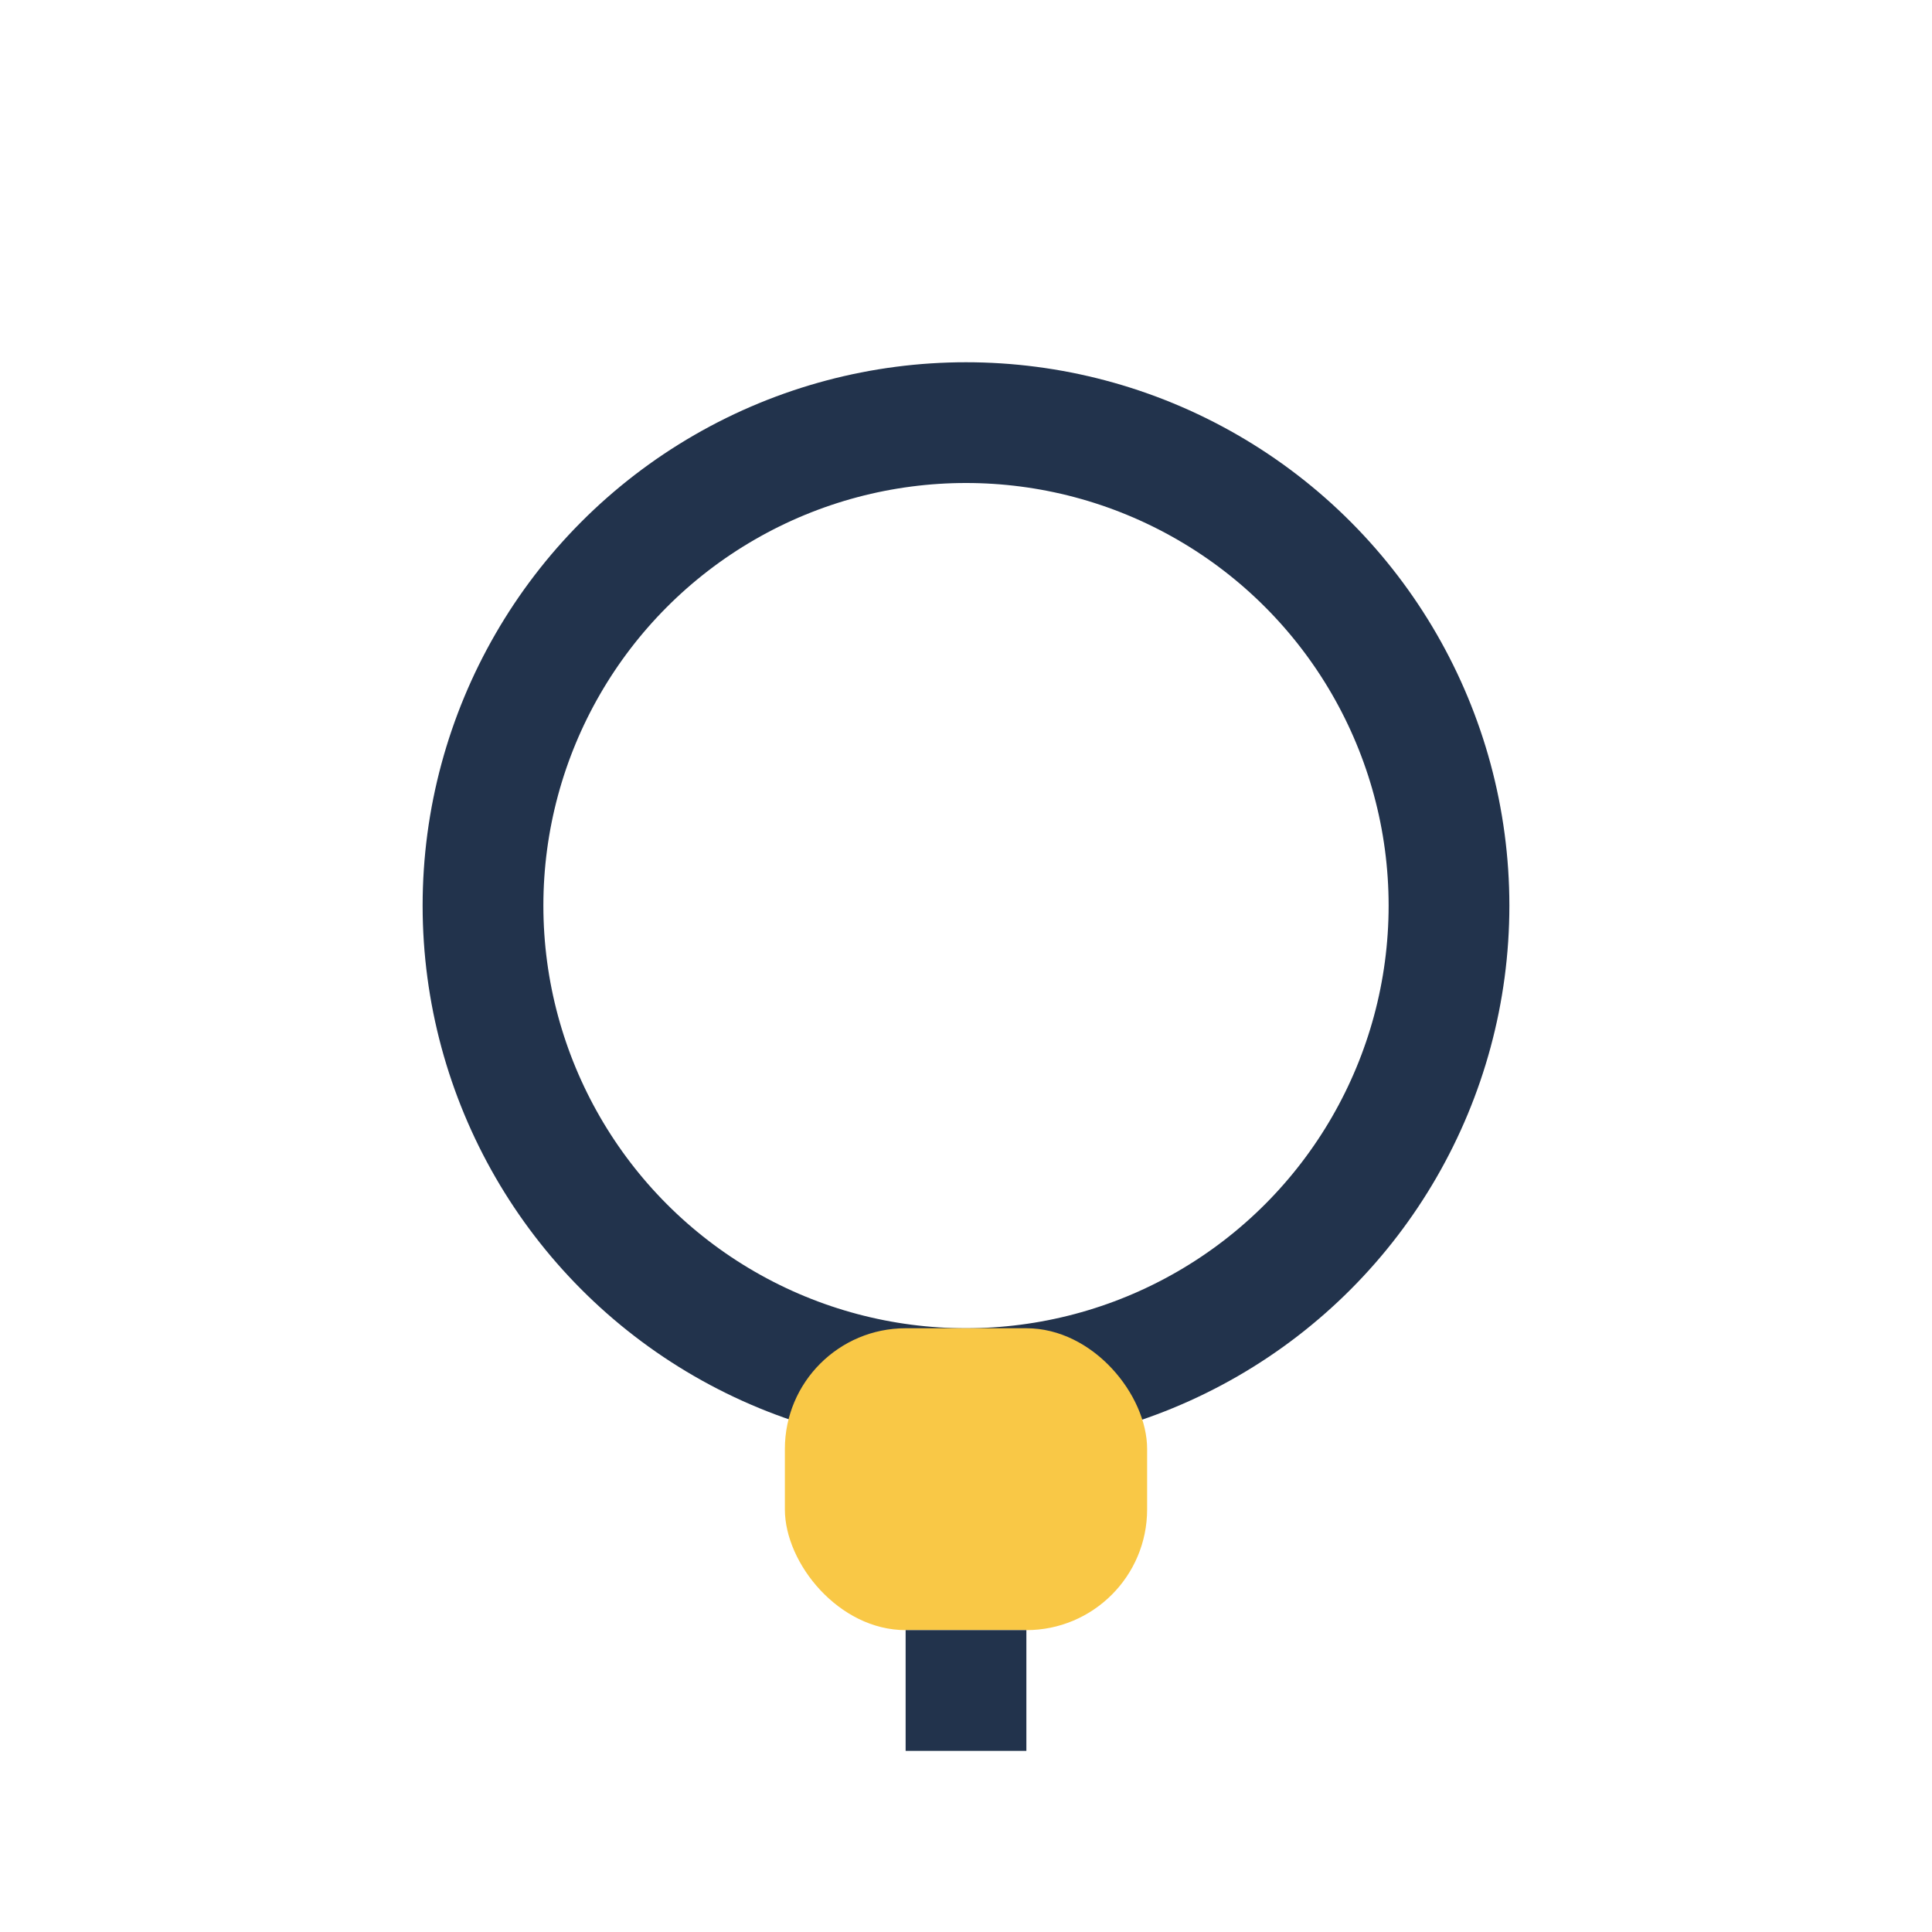
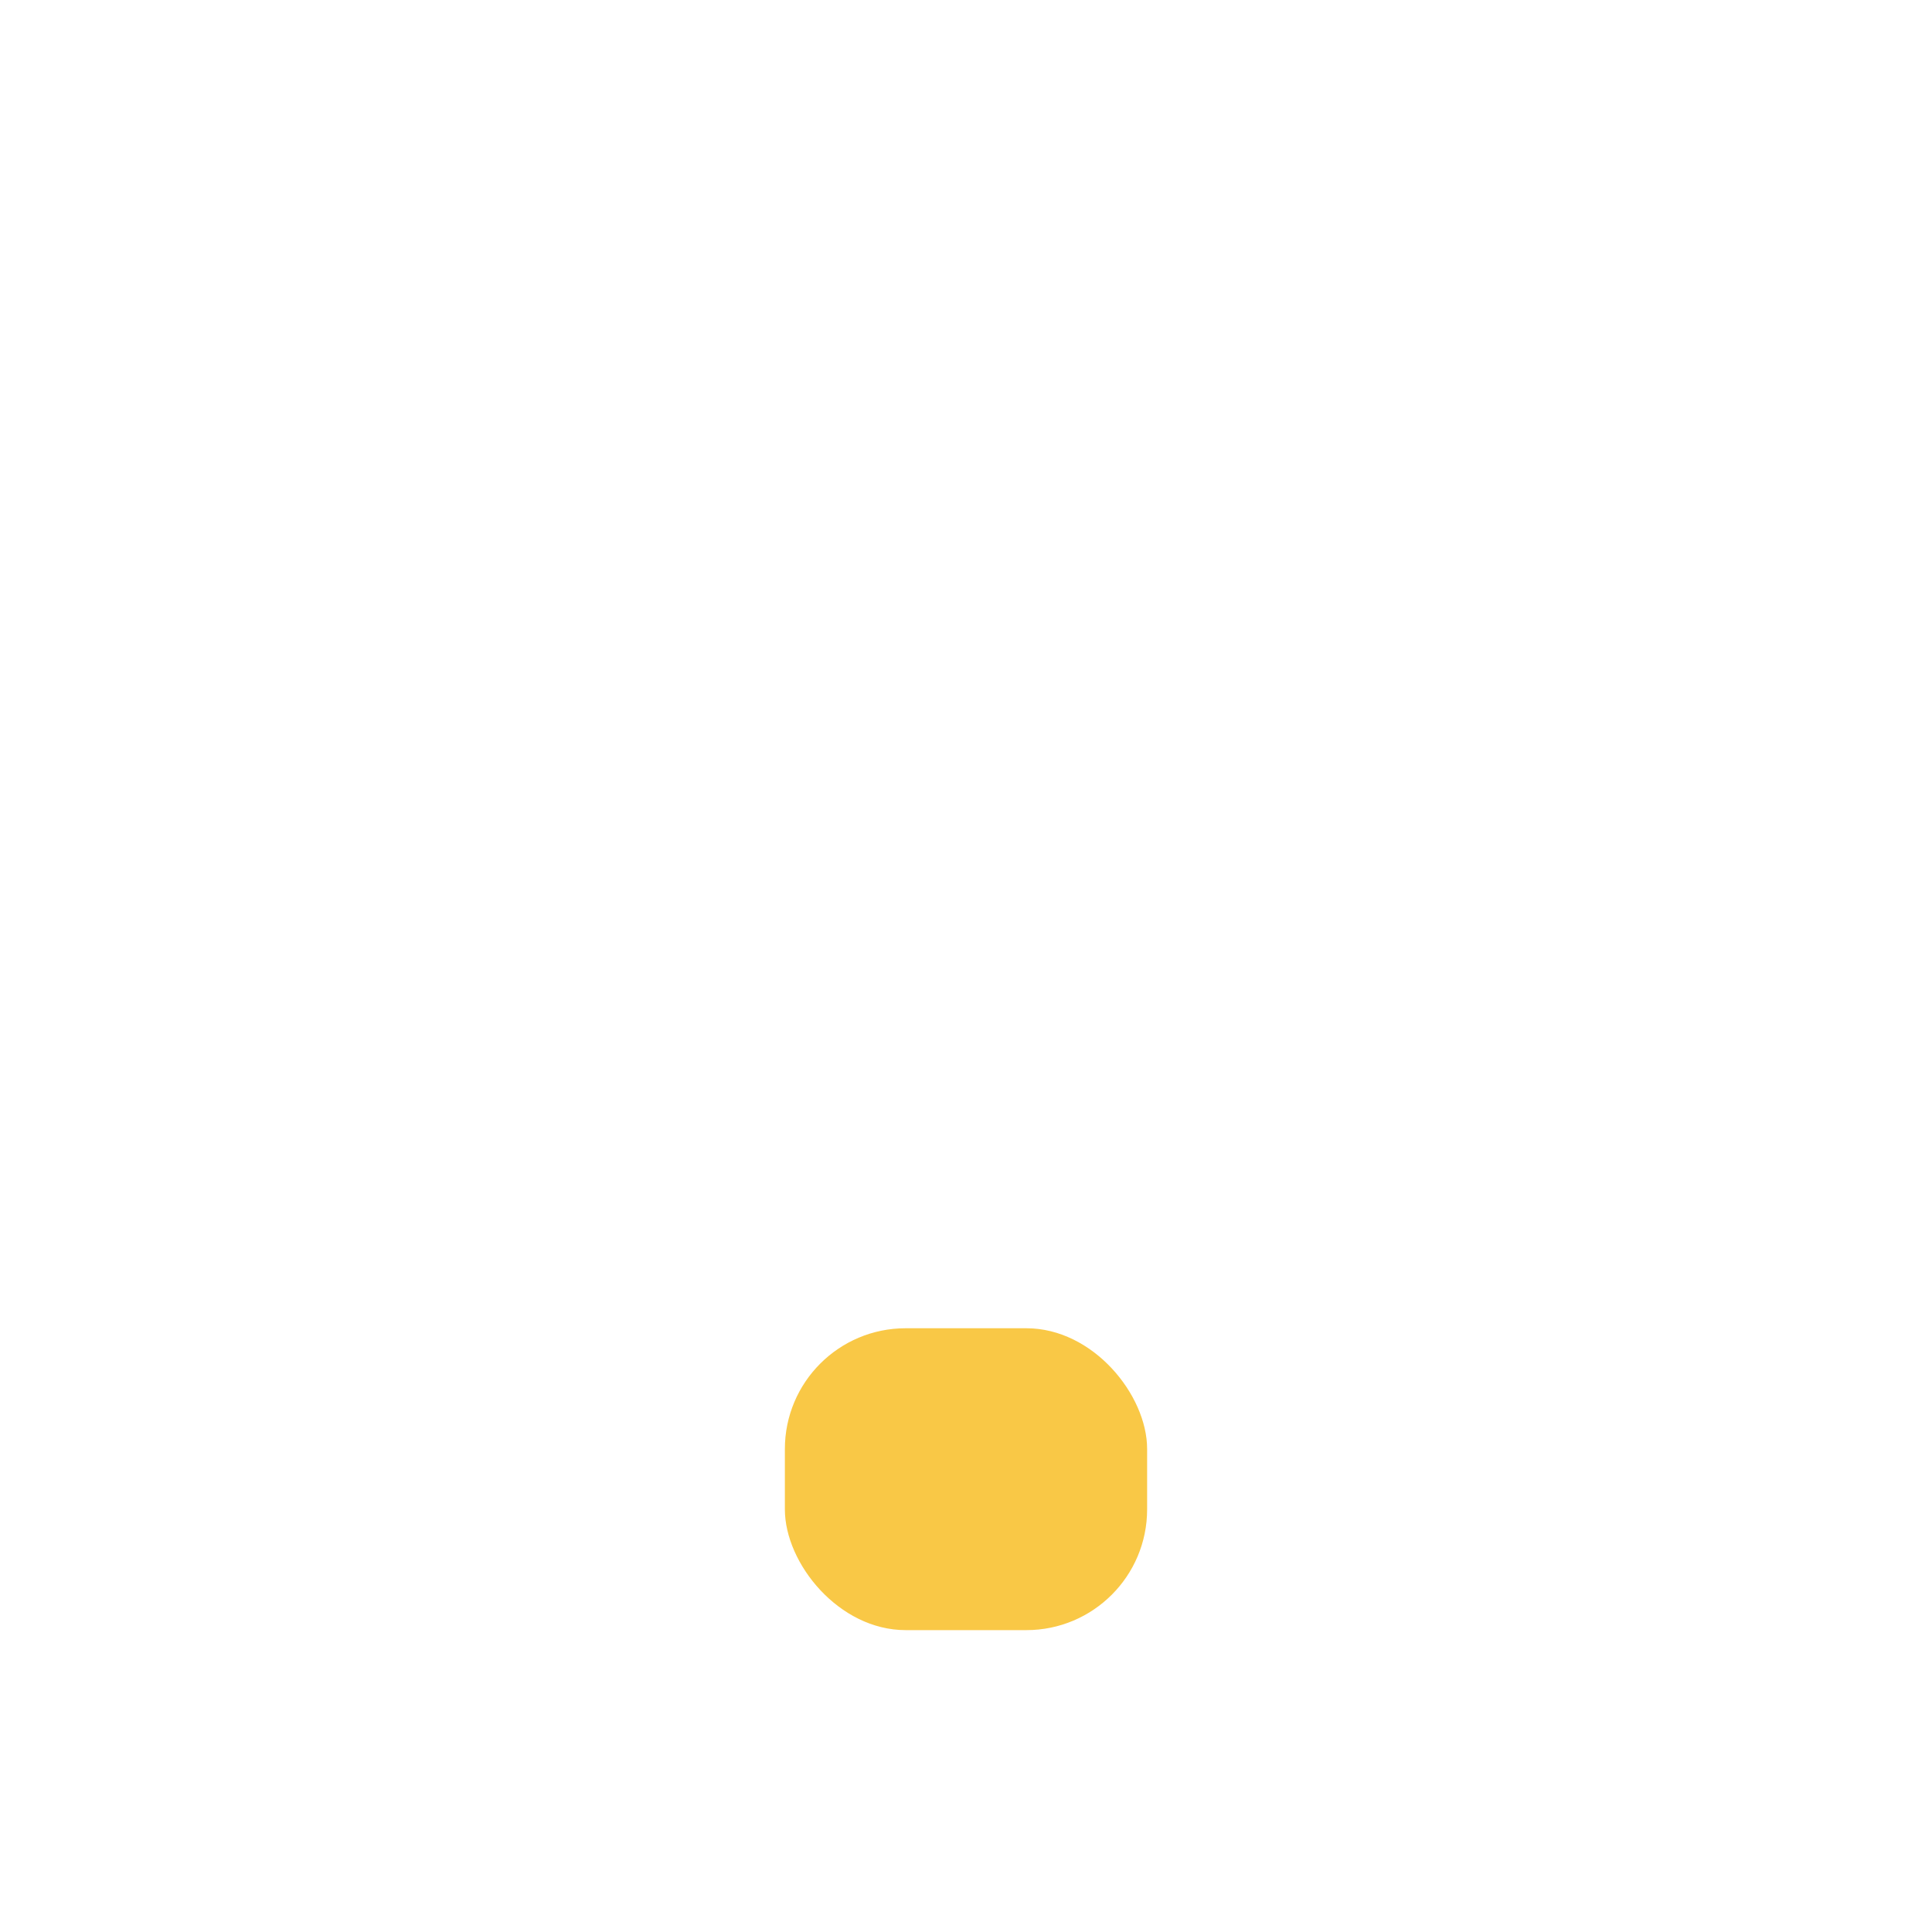
<svg xmlns="http://www.w3.org/2000/svg" width="32" height="32" viewBox="0 0 32 32">
-   <circle cx="16" cy="15" r="8" fill="none" stroke="#22334C" stroke-width="2" />
  <rect x="13" y="22" width="6" height="5" rx="2" fill="#F9C846" />
-   <path d="M16 27v2" stroke="#22334C" stroke-width="2" />
</svg>